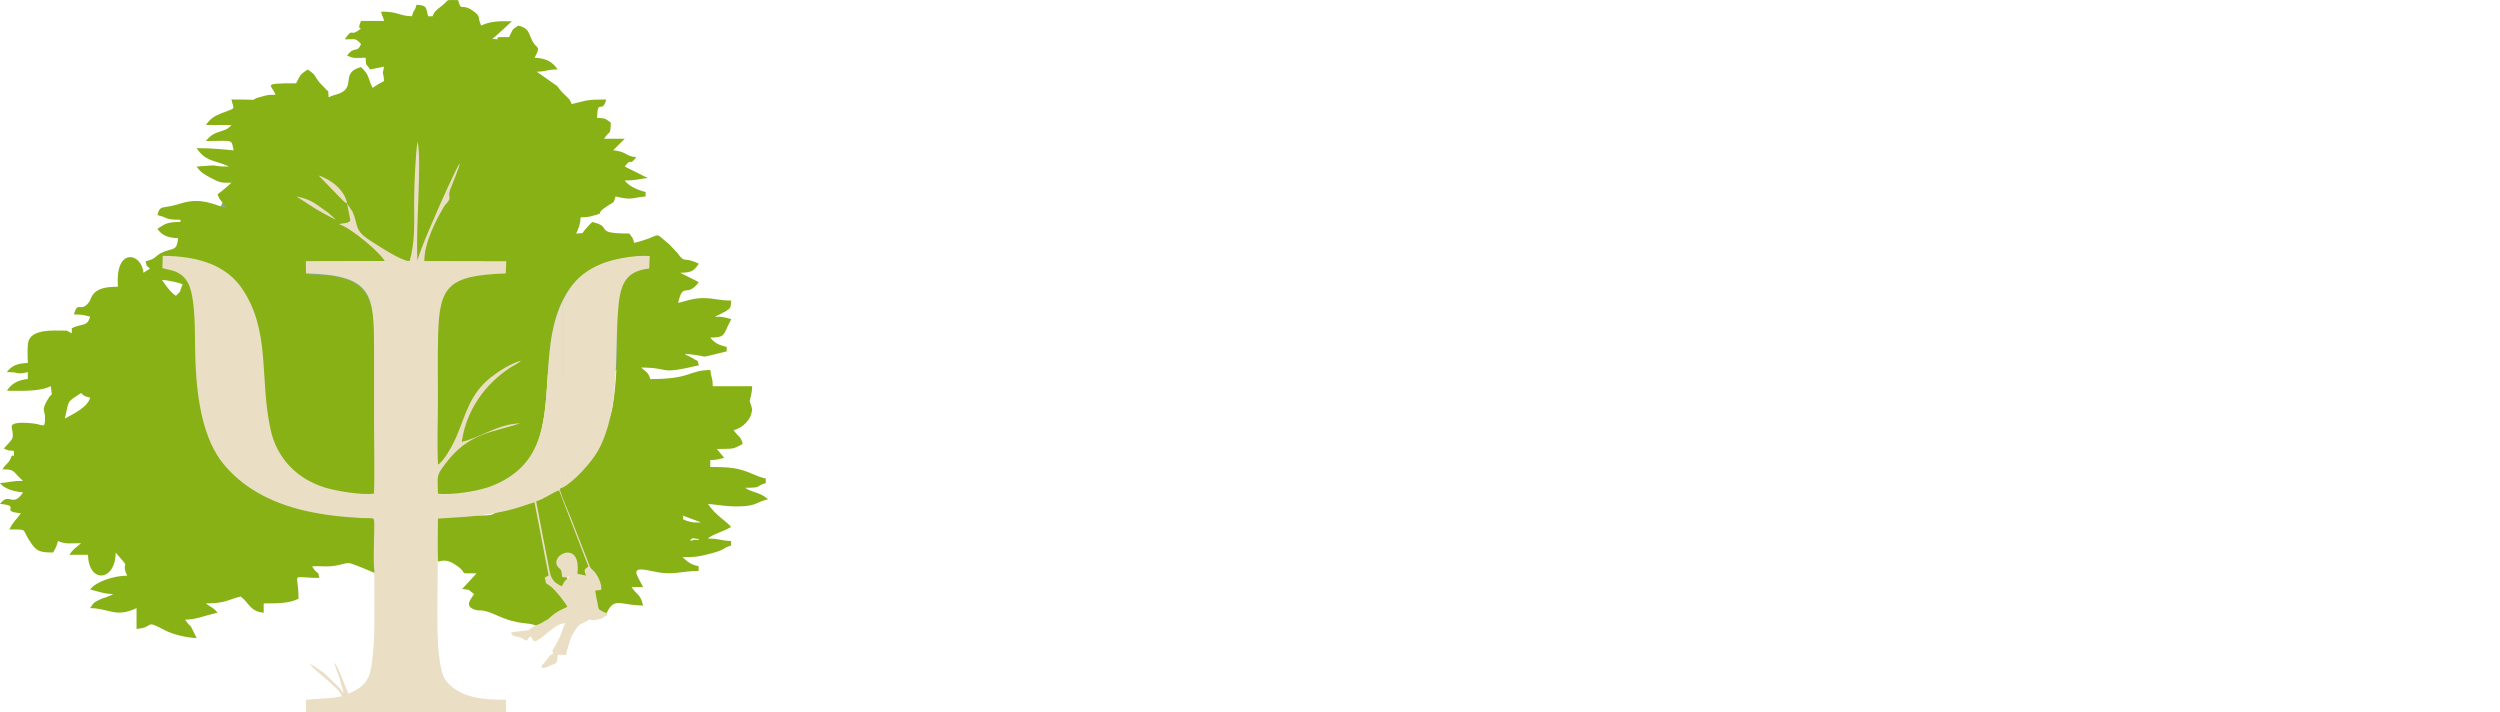
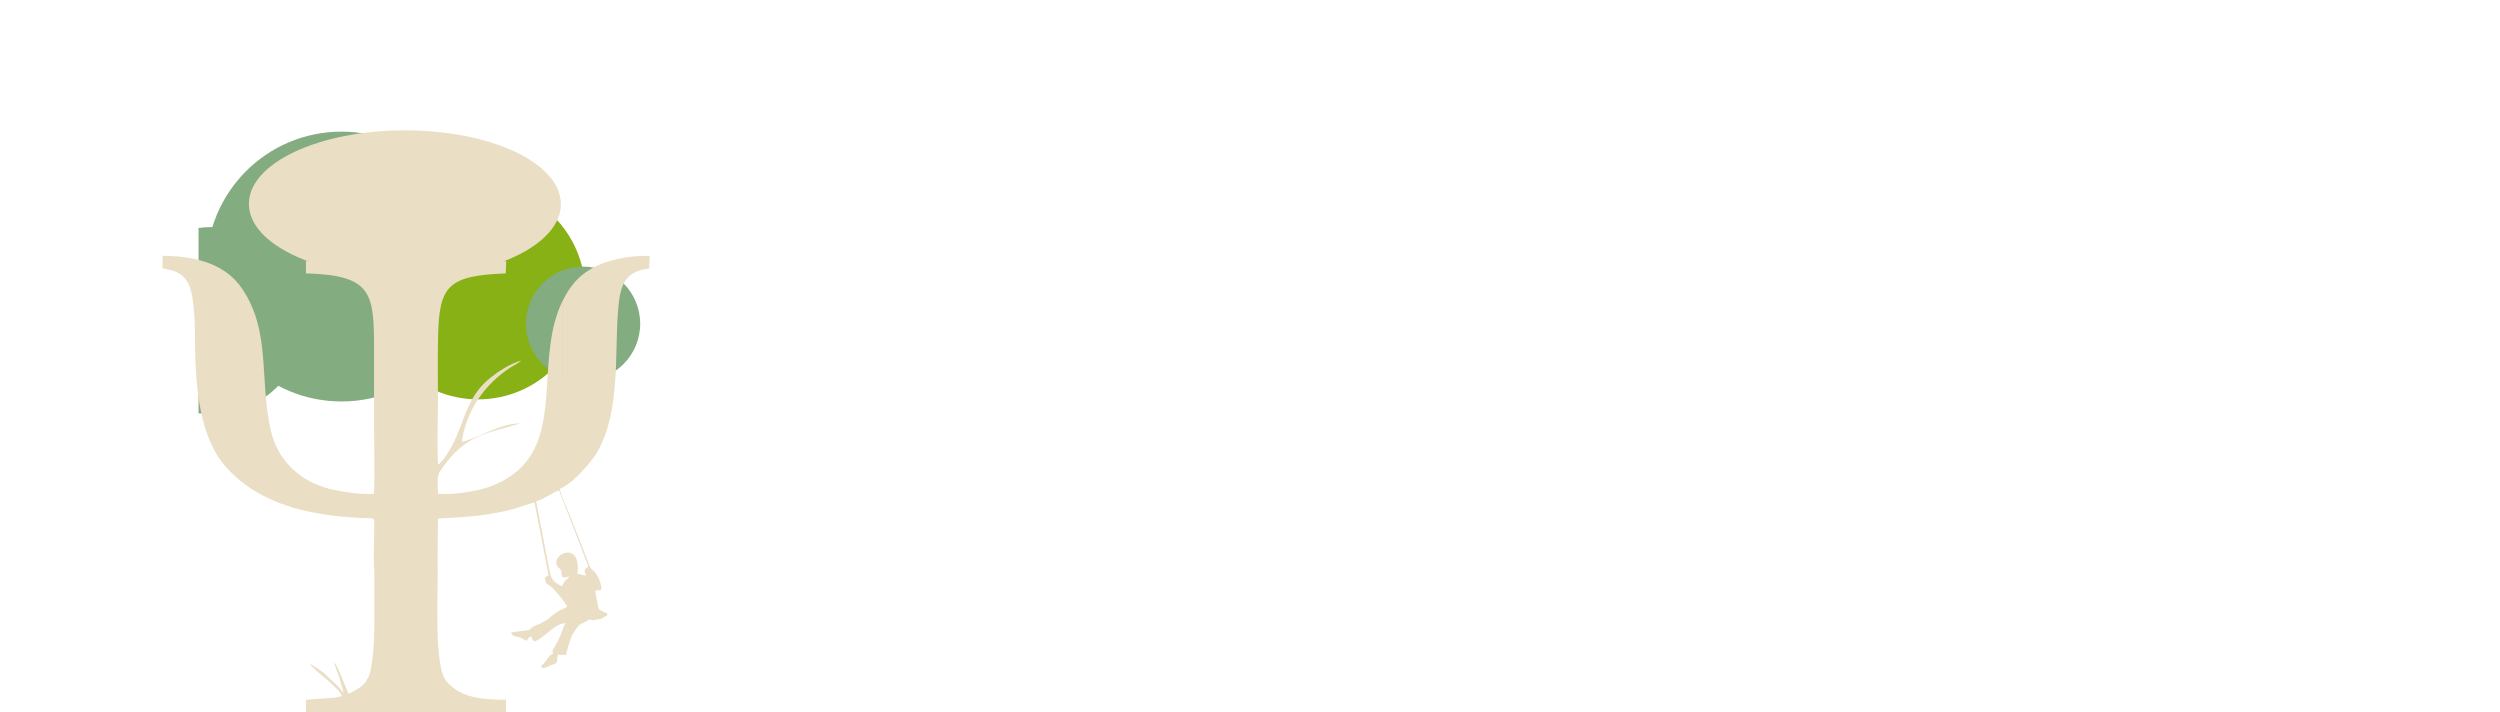
<svg xmlns="http://www.w3.org/2000/svg" width="179" height="51" viewBox="0 0 179 51" fill="none">
  <path fill-rule="evenodd" clip-rule="evenodd" d="M34.114 19.087C34.114 24.422 29.788 28.745 24.45 28.745C19.112 28.745 14.786 24.422 14.786 19.087C14.786 13.752 19.112 9.426 24.45 9.426C29.788 9.429 34.114 13.752 34.114 19.087Z" fill="#84AC81" />
  <path fill-rule="evenodd" clip-rule="evenodd" d="M41.899 20.93C41.899 25.165 38.465 28.595 34.23 28.595C29.995 28.595 26.561 25.165 26.561 20.93C26.561 16.695 29.995 13.265 34.23 13.265C38.465 13.265 41.899 16.698 41.899 20.93Z" fill="#87B115" />
  <path fill-rule="evenodd" clip-rule="evenodd" d="M21.824 22.953C21.824 26.652 18.823 29.65 15.124 29.65C14.816 29.65 14.512 29.628 14.216 29.589V16.321C14.515 16.281 14.816 16.26 15.124 16.26C18.823 16.26 21.824 19.255 21.824 22.953Z" fill="#84AC81" />
  <path fill-rule="evenodd" clip-rule="evenodd" d="M45.838 23.178C45.838 25.439 44.007 27.27 41.747 27.27C39.486 27.27 37.655 25.439 37.655 23.178C37.655 20.918 39.486 19.087 41.747 19.087C44.007 19.087 45.838 20.918 45.838 23.178Z" fill="#84AC81" />
  <path fill-rule="evenodd" clip-rule="evenodd" d="M28.99 9.332C35.16 9.332 40.138 11.668 40.159 14.596C40.181 17.524 35.218 19.919 28.99 19.861C22.759 19.8 17.821 17.503 17.821 14.593C17.821 11.687 22.82 9.332 28.99 9.332Z" fill="#EADEC5" />
  <path d="M38.602 44.782C38.304 44.965 38.752 44.761 38.602 44.782V44.782Z" fill="#87B115" />
  <path d="M27.287 0.911C27.247 0.877 27.238 0.985 27.287 0.911V0.911Z" fill="#87B115" />
-   <path d="M53.349 34.926C54.659 34.926 54.019 34.811 54.829 34.594V34.262C54.439 34.174 54.315 34.116 53.973 33.973C52.883 33.479 52.182 33.437 50.856 33.437V32.943C51.371 32.928 51.466 32.87 51.856 32.785L51.326 32.148C52.511 32.118 52.401 32.206 53.181 31.785C53.011 31.161 52.87 31.307 52.526 30.798C53.257 30.625 53.727 29.985 53.806 29.58C53.885 29.232 53.836 29.318 53.79 29.044C53.775 29.013 53.76 28.97 53.745 28.943C53.745 28.913 53.714 28.87 53.714 28.843C53.714 28.812 53.699 28.769 53.699 28.754C53.684 28.727 53.684 28.681 53.684 28.666C53.684 28.635 53.854 28.172 53.854 27.651H51.033C51.018 26.926 50.923 27.13 50.862 26.491C49.242 26.521 49.522 27.142 46.56 27.142C46.42 26.649 46.25 26.622 45.905 26.317C48.12 26.317 46.996 26.868 50.037 26.158C49.897 25.65 50.006 25.927 49.677 25.695C49.677 25.68 49.382 25.537 49.351 25.522C49.007 25.333 49.272 25.537 49.041 25.333C51.207 25.506 49.556 25.738 52.032 25.159V24.839C51.472 24.708 51.158 24.565 50.862 24.172C51.703 24.157 51.767 24.084 52.017 23.563C52.017 23.547 52.032 23.505 52.048 23.474L52.358 22.85C51.874 22.734 51.859 22.676 51.204 22.676C51.234 22.661 51.283 22.588 51.313 22.618L51.968 22.286C52.343 22.024 52.313 22.055 52.358 21.518C51.377 21.518 51.188 21.345 50.363 21.345C49.613 21.345 49.147 21.549 48.553 21.692C48.913 20.099 49.178 21.387 50.034 20.199L48.709 19.532C49.549 19.517 49.69 19.386 50.034 18.88C48.864 18.314 49.098 18.938 48.489 18.097L47.928 17.503C46.649 16.458 47.602 16.866 45.403 17.387C45.263 16.894 45.324 17.113 45.058 16.72C42.377 16.72 43.983 16.257 42.408 15.895C42.392 15.91 42.222 16.068 42.158 16.141L42.002 16.315C41.533 16.808 41.942 16.662 41.253 16.72C41.424 16.358 41.549 16.068 41.579 15.559C42.015 15.559 42.219 15.517 42.469 15.444C43.45 15.169 42.438 15.428 43.529 14.719C43.934 14.457 43.934 14.588 44.074 14.066C45.305 14.356 45.119 14.167 46.225 14.066V13.747C45.634 13.6 45.04 13.341 44.729 12.921C45.619 12.921 45.729 12.805 46.381 12.747L44.729 11.922C45.26 11.212 45.025 11.98 45.555 11.255C44.79 11.197 44.885 10.849 43.904 10.761L44.729 9.935H43.249C43.654 9.311 43.718 9.719 43.733 8.775C43.358 8.528 43.407 8.455 42.752 8.442C42.782 6.977 43.112 8.226 43.407 7.123C41.926 7.123 42.021 7.196 40.927 7.455C40.787 6.962 40.476 6.934 40.037 6.353C40.007 6.31 39.928 6.194 39.897 6.164L38.432 5.134C39.181 5.119 39.102 4.975 39.928 4.975C39.583 4.454 39.117 4.162 38.276 4.135C38.761 3.236 38.432 3.525 38.136 2.962C37.81 2.352 37.917 2.032 37.106 1.831C36.576 2.179 36.747 2.093 36.451 2.657H35.702C35.358 2.846 36.122 2.831 35.251 2.788L35.626 2.468L36.652 1.524C35.717 1.493 35.047 1.539 34.453 1.828C34.157 1.204 34.483 1.219 33.862 0.771C33.021 0.177 33.036 0.902 32.801 0.003H32.177C32.006 0.003 32.037 0.077 31.677 0.381C31.397 0.613 31.086 0.786 30.976 1.164H30.65C30.495 0.482 30.556 0.396 29.825 0.339C29.654 0.948 29.654 0.555 29.499 1.164C28.518 1.134 28.548 0.832 27.332 0.832C27.314 0.875 27.302 0.899 27.29 0.917C27.305 0.933 27.326 0.969 27.348 1.051C27.409 1.313 27.363 0.963 27.503 1.499H25.852C25.416 2.441 26.257 1.761 25.571 2.24C25.087 2.56 25.245 1.978 24.682 2.818C25.523 2.818 25.416 2.703 25.852 3.151C25.556 3.86 25.401 3.239 24.852 3.976C25.367 4.223 25.462 4.135 26.178 4.135C26.239 4.86 26.147 4.439 26.504 4.975L27.5 4.771C27.345 5.512 27.439 4.988 27.5 5.801C27.125 5.99 27 6.075 26.674 6.295C26.315 5.542 26.47 5.396 25.849 4.802C24.383 5.192 25.459 6.151 24.383 6.657C24.182 6.758 23.823 6.816 23.527 6.962C23.448 6.063 23.622 6.788 23.308 6.353C23.277 6.31 23.168 6.222 23.137 6.179C23.122 6.148 23.076 6.121 23.058 6.106C22.418 5.439 22.747 5.439 22.028 4.975C21.467 5.353 21.513 5.365 21.202 5.963C18.582 5.963 19.517 6.078 19.722 6.788C19.347 6.788 19.286 6.773 18.942 6.861C17.321 7.251 19.301 7.123 16.571 7.123C16.727 7.848 16.916 7.702 16.136 8.007L15.886 8.095C15.34 8.311 15.045 8.5 14.746 8.951H16.571C16.102 9.561 15.371 9.241 14.746 10.097C16.772 10.097 16.541 9.923 16.727 10.764C15.852 10.691 15.216 10.606 14.076 10.606C14.701 11.535 15.231 11.446 16.166 11.824L16.401 11.925C14.856 11.925 16.105 11.751 14.079 11.925C14.359 12.345 14.655 12.504 15.094 12.738C15.81 13.116 15.858 13.085 16.574 13.085C16.248 13.36 15.934 13.664 15.575 13.911C15.761 14.42 15.825 14.289 16.23 14.91C15.544 14.737 14.749 14.274 13.61 14.417C13.141 14.475 12.845 14.621 12.269 14.749C11.553 14.895 11.428 14.764 11.27 15.401C12.096 15.59 11.721 15.733 12.921 15.733V15.891C11.986 15.891 11.815 16.022 11.27 16.385C11.581 16.836 12.004 17.037 12.751 17.052C12.671 17.966 12.406 17.762 11.736 18.024C11.002 18.329 11.3 18.502 10.426 18.706C10.566 19.185 10.38 18.895 10.737 19.227L10.271 19.532C10.146 18.082 8.214 17.677 8.446 20.531C7.62 20.531 6.934 20.632 6.605 21.168C6.435 21.457 6.496 21.473 6.386 21.616C5.777 22.442 5.576 21.47 5.295 22.515C5.95 22.515 5.966 22.557 6.45 22.673C6.264 23.413 5.859 23.136 5.14 23.499V23.861L4.78 23.672C3.86 23.672 2.16 23.514 2.005 24.571C1.944 25.034 1.99 25.513 1.99 25.991C1.225 26.006 0.804 26.207 0.494 26.643C1.508 26.643 1.133 26.847 1.99 26.643V27.136C1.24 27.209 0.804 27.499 0.494 27.977C1.414 27.977 2.83 28.066 3.644 27.645C3.723 28.702 3.83 27.849 3.364 28.69C2.928 29.488 3.254 29.315 3.223 30.037C3.208 30.719 3.083 30.384 2.319 30.311C1.868 30.268 0.759 30.165 0.838 30.6C1.008 31.484 0.948 31.353 0.277 32.108C0.402 32.166 0.323 32.166 0.652 32.255C0.698 32.255 0.932 32.27 0.996 32.285C1.012 33.01 1.027 32.444 0.826 32.663C0.655 33.184 0.466 33.141 0.171 33.604C1.121 33.604 0.871 33.751 1.651 34.43C0.777 34.43 0.652 34.546 0 34.588C0.311 35.009 1.015 35.198 1.651 35.256C0.887 36.401 0.67 35.182 0 36.081C1.621 36.212 -0.125 36.602 1.496 36.748C1.136 37.269 1.012 37.242 0.67 37.909C2.072 37.909 1.526 37.867 2.136 38.75C2.587 39.432 2.745 39.56 3.805 39.56C3.991 39.213 4.04 39.167 4.15 38.735C4.68 38.982 5.055 38.893 5.801 38.893L5.35 39.271C5.1 39.518 5.146 39.46 4.975 39.722H6.301C6.346 41.824 8.281 41.62 8.281 39.563C9.402 40.84 8.766 40.142 8.982 40.913C8.982 40.944 8.997 40.986 9.012 41.014C9.028 41.041 9.092 41.16 9.107 41.218C8.126 41.218 6.861 41.653 6.456 42.205C7.032 42.351 7.455 42.525 8.126 42.537L7.656 42.741C7.437 42.829 7.437 42.799 7.172 42.915C6.672 43.161 6.736 43.131 6.456 43.539C7.861 43.57 8.296 44.249 9.777 43.539V45.032C11.133 44.916 10.277 44.307 11.818 45.133C12.333 45.407 13.363 45.669 14.079 45.684C13.393 44.264 13.814 45.191 13.253 44.365C14.033 44.365 14.548 44.103 15.575 43.871C15.295 43.494 15.045 43.466 14.749 43.204C16.2 43.204 16.385 42.9 17.229 42.711C17.82 43.131 17.884 43.783 18.881 43.871V43.204C19.91 43.204 20.691 43.204 21.376 42.872C21.376 40.858 20.691 41.379 22.857 41.379C22.747 40.886 22.918 41.206 22.531 40.828L22.345 40.554L22.704 40.538C23.155 40.554 23.545 40.581 23.999 40.508C24.264 40.465 24.749 40.304 24.999 40.319C25.233 40.334 26.589 40.928 26.915 41.059V36.724C21.723 36.767 17.982 35.594 16.127 32.215C15.191 30.503 14.646 27.779 14.536 25.342C14.457 23.877 14.475 20.675 13.336 19.672C12.915 19.31 12.726 19.34 12.26 19.179L11.885 19.106L11.806 18.512C18.323 18.874 17.528 21.787 18.043 27.167C18.527 32.227 19.914 35.344 26.836 35.444C26.836 31.965 26.836 28.471 26.836 24.992C26.851 21.845 26.665 19.873 23.03 19.7L22.235 19.657C22.205 19.657 22.141 19.63 22.11 19.63L21.876 18.816H27.613C27.363 18.164 25.102 16.294 24.292 16.062C24.542 15.931 24.837 16.062 25.087 15.8L24.852 14.566C24.712 14.481 24.743 14.539 24.557 14.362L22.811 12.565C23.792 12.884 24.697 13.667 24.852 14.566L25.242 15.16C25.678 16.117 25.322 16.479 26.504 17.22C27.159 17.64 28.655 18.639 29.325 18.713C29.73 17.293 29.651 16.016 29.651 14.393C29.651 13.451 29.745 10.941 29.901 10.13C30.212 11.696 29.761 16.032 29.886 18.655C30.212 17.278 34.486 7.955 32.302 13.405C31.912 14.319 32.536 13.972 31.832 14.725C31.257 15.696 30.337 17.393 30.382 18.798L36.259 18.813V19.684C29.291 19.901 26.641 44.042 37.365 33.531C41.436 29.516 35.76 18.642 46.484 18.323L46.094 18.959C45.954 19.06 46.049 19.048 45.799 19.002C45.473 18.959 45.174 18.971 45.019 19.032C44.303 19.294 44.239 20.336 44.224 23.164C44.208 25.019 44.163 27.34 43.864 29.108C43.569 30.878 42.164 32.209 41.213 33.254C38.767 34.847 38.237 35.502 35.211 36.849C33.932 37.111 32.515 36.444 31.159 36.559L31.345 40.212C31.921 40.066 32.155 40.139 32.686 40.487C33.606 41.111 32.655 41.053 34.121 41.053L33.091 42.168C33.84 42.269 33.417 42.184 33.947 42.531C33.682 42.951 33.246 43.372 33.977 43.646C34.398 43.804 34.367 43.53 35.458 44.008C37.298 44.849 37.798 44.487 38.42 44.819C38.511 44.791 38.563 44.779 38.593 44.773C38.608 44.764 38.621 44.758 38.639 44.746C38.873 44.615 38.889 44.788 39.029 44.673C38.749 44.252 39.513 45.136 39.465 44.426L39.745 43.917C41.606 44.185 41.722 43.478 41.491 42.507C41.113 42.132 40.769 41.72 40.555 41.309C40.397 40.995 40.778 40.493 40.967 40.136C40.973 40.005 40.988 39.877 41.022 39.758C41.104 39.825 41.055 39.963 40.967 40.136C40.936 40.877 41.314 41.769 41.491 42.507C42.243 43.256 43.133 43.856 43.395 43.99C43.971 42.671 44.376 43.353 46.046 43.353C45.842 42.497 45.625 42.644 45.22 42.034H46.046C45.455 40.904 45.11 40.541 46.826 40.919C48.181 41.224 48.791 40.877 50.022 40.877V40.544C49.397 40.398 49.272 40.24 48.867 39.892C49.848 39.892 49.958 39.862 50.783 39.661C52.078 39.329 51.688 39.24 52.343 39.067V38.735C51.612 38.719 51.563 38.561 50.692 38.561C50.817 38.445 50.753 38.488 50.987 38.357C51.237 38.226 51.143 38.284 51.438 38.153C51.828 37.995 52.029 37.906 52.343 37.732C52.032 37.312 51.268 36.95 50.692 36.081C51.457 36.139 51.987 36.285 53.014 36.255C54.168 36.224 54.168 35.935 54.994 35.746C54.394 35.216 53.864 35.289 53.349 34.926ZM4.646 29.967C4.957 28.574 4.771 28.836 5.801 28.139C6.081 28.386 6.005 28.355 6.456 28.471C6.282 29.156 5.207 29.662 4.646 29.967ZM13.08 20.355C12.815 20.921 13.049 20.76 12.595 21.18C12.205 20.933 11.846 20.413 11.596 20.035C12.004 20.065 12.799 20.224 13.08 20.355ZM22.838 14.758C23.088 14.947 23.274 15.078 23.509 15.236L24.054 15.73C23.993 15.7 23.929 15.672 23.868 15.642C23.433 15.438 22.854 15.105 22.512 14.901L21.218 14.06C21.934 14.21 22.339 14.396 22.838 14.758ZM49.824 38.653H49.808C49.653 38.61 49.233 38.869 49.528 38.567C49.607 38.494 50.479 38.653 49.824 38.653ZM49.418 37.361C48.529 37.114 49.092 37.157 48.873 36.91L50.198 37.403C49.888 37.407 49.717 37.434 49.418 37.361Z" fill="#87B115" />
  <path fill-rule="evenodd" clip-rule="evenodd" d="M40.26 35.703L42.131 40.565C41.875 40.791 41.765 40.705 41.96 41.211L41.342 41.083C41.524 39.587 40.769 39.398 40.26 39.666V41.318C40.577 41.248 40.028 41.449 40.778 41.284C40.632 41.54 40.534 41.345 40.26 41.921V42.914C40.44 43.146 40.58 43.35 40.619 43.447L40.26 43.624V44.651C40.333 44.632 40.406 44.62 40.479 44.62C40.373 44.824 40.321 44.974 40.26 45.153V46.887H40.54C40.562 46.649 40.772 45.961 40.86 45.714C40.961 45.431 41.241 45.007 41.433 44.797C41.582 44.636 41.674 44.666 41.89 44.535C42.603 44.105 41.853 44.584 42.932 44.325C43.185 44.264 43.005 44.337 43.188 44.221C43.325 44.136 43.267 44.13 43.468 44.084V43.904L43.23 43.825C42.831 43.597 42.88 43.706 42.789 43.213C42.731 42.908 42.658 42.606 42.621 42.29L43.035 42.235C43.145 41.872 42.773 41.15 42.533 40.906C42.371 40.742 42.313 40.724 42.231 40.556L40.805 36.906C40.689 36.614 40.437 36.053 40.266 35.587V35.703H40.26ZM40.26 34.92V21.588C40.415 21.268 40.592 20.954 40.802 20.653C41.338 19.876 42.021 19.324 43.048 18.898C43.94 18.529 45.43 18.261 46.518 18.331L46.484 19.224C44.574 19.44 44.367 20.604 44.233 22.526C44.026 25.497 44.379 29.402 42.84 32.233C42.383 33.071 41.086 34.518 40.26 34.92ZM38.389 35.898C39.014 35.703 39.501 35.291 40.028 35.106L40.257 35.703V35.581C40.169 35.343 40.101 35.13 40.086 34.993C40.141 34.975 40.199 34.953 40.257 34.923V21.588C38.404 25.439 40.111 30.536 37.408 33.372C36.759 34.055 35.863 34.582 34.934 34.892C34.02 35.197 32.381 35.444 31.36 35.352C31.318 33.972 31.244 34.064 31.906 33.183C33.548 30.99 35.266 30.968 37.256 30.31C35.647 30.35 34.407 31.337 33.063 31.633C33.395 29.341 34.742 27.489 36.552 26.31C36.805 26.146 37.125 25.999 37.332 25.823C36.598 25.993 35.662 26.609 35.16 27.005C33.648 28.202 33.386 29.579 32.695 31.227C32.424 31.876 31.772 33.037 31.363 33.266C31.287 31.809 31.357 30.161 31.357 28.683C31.357 27.139 31.33 25.573 31.369 24.028C31.455 20.497 32.049 19.727 36.211 19.577L36.247 18.703C29.544 18.694 28.573 18.672 21.9 18.697L21.909 19.577C26.714 19.696 26.775 21.055 26.781 25.04C26.784 26.749 26.781 28.461 26.781 30.17C26.781 31.852 26.851 33.677 26.775 35.34C25.946 35.477 24.002 35.142 23.259 34.908C21.273 34.286 19.822 32.83 19.371 30.743C18.564 27.02 19.396 23.708 17.33 20.662C16.248 19.065 14.341 18.334 11.651 18.316L11.627 19.19C11.861 19.288 12.245 19.315 12.528 19.431C13.464 19.818 13.68 20.586 13.82 21.609C14.012 23.035 13.933 24.543 13.997 25.996C14.116 28.781 14.585 31.486 15.995 33.214C17.26 34.761 19.173 35.956 21.836 36.568C23.134 36.867 24.523 37.025 25.91 37.092C26.69 37.129 26.76 37.016 26.787 37.324C26.814 37.641 26.781 38.18 26.781 38.521C26.781 39.206 26.723 40.203 26.802 40.849L26.805 44.788C26.808 45.662 26.702 47.761 26.397 48.438C26.065 49.175 25.559 49.361 24.953 49.681L24.377 48.285C24.301 48.057 24.066 47.578 23.935 47.429C23.957 47.685 24.286 48.404 24.341 48.669C24.405 48.983 24.569 49.324 24.593 49.623L24.438 49.419C24.337 49.282 24.356 49.306 24.249 49.19L23.241 48.23C23.085 48.105 22.403 47.606 22.19 47.551C22.506 48.026 24.429 49.342 24.472 49.863C24.249 49.87 24.13 49.924 23.911 49.958L21.906 50.101V50.997H36.235V50.101C34.541 50.101 33.015 49.979 31.979 48.803C31.004 47.694 31.409 42.219 31.333 40.197L31.357 37.132C32.658 37.04 33.804 37.016 35.05 36.806C35.632 36.708 36.171 36.602 36.732 36.449C37.283 36.3 37.758 36.108 38.27 35.965L39.279 41.202L38.998 41.363C39.145 41.787 38.953 41.686 39.349 41.927C39.544 42.046 39.955 42.512 40.26 42.905V41.912L40.232 41.973C39.702 41.75 39.465 41.482 39.355 40.906C39.248 40.352 39.142 39.807 39.035 39.255L38.389 35.898ZM40.26 39.663V41.315L40.251 41.318C40.184 40.617 40.105 40.806 39.934 40.574C39.684 40.236 39.916 39.846 40.26 39.663ZM40.26 43.618V44.645C39.556 44.824 38.834 45.778 38.27 45.927C38.148 45.839 38.075 45.735 38.033 45.571C37.828 45.626 37.835 45.717 37.734 45.869C37.426 45.796 37.496 45.699 37.1 45.607C36.802 45.537 36.671 45.549 36.598 45.275L37.844 45.117C37.941 45.086 37.868 45.117 37.963 45.035C38.289 44.751 38.441 44.779 38.807 44.59L38.928 44.501C39.035 44.444 39.133 44.41 39.236 44.334C39.34 44.255 39.373 44.203 39.489 44.108C39.666 43.968 39.821 43.855 40.001 43.749L40.26 43.618ZM40.26 45.15V46.884H39.943C39.827 47.374 40.013 47.454 39.526 47.603C39.212 47.697 39.035 47.917 38.749 47.779C38.807 47.563 38.8 47.652 38.941 47.493C39.017 47.408 39.053 47.353 39.127 47.262C39.446 46.862 39.239 46.99 39.584 46.826C39.55 46.421 39.538 46.628 39.742 46.268C40.062 45.696 40.175 45.394 40.26 45.15Z" fill="#EADEC5" />
</svg>